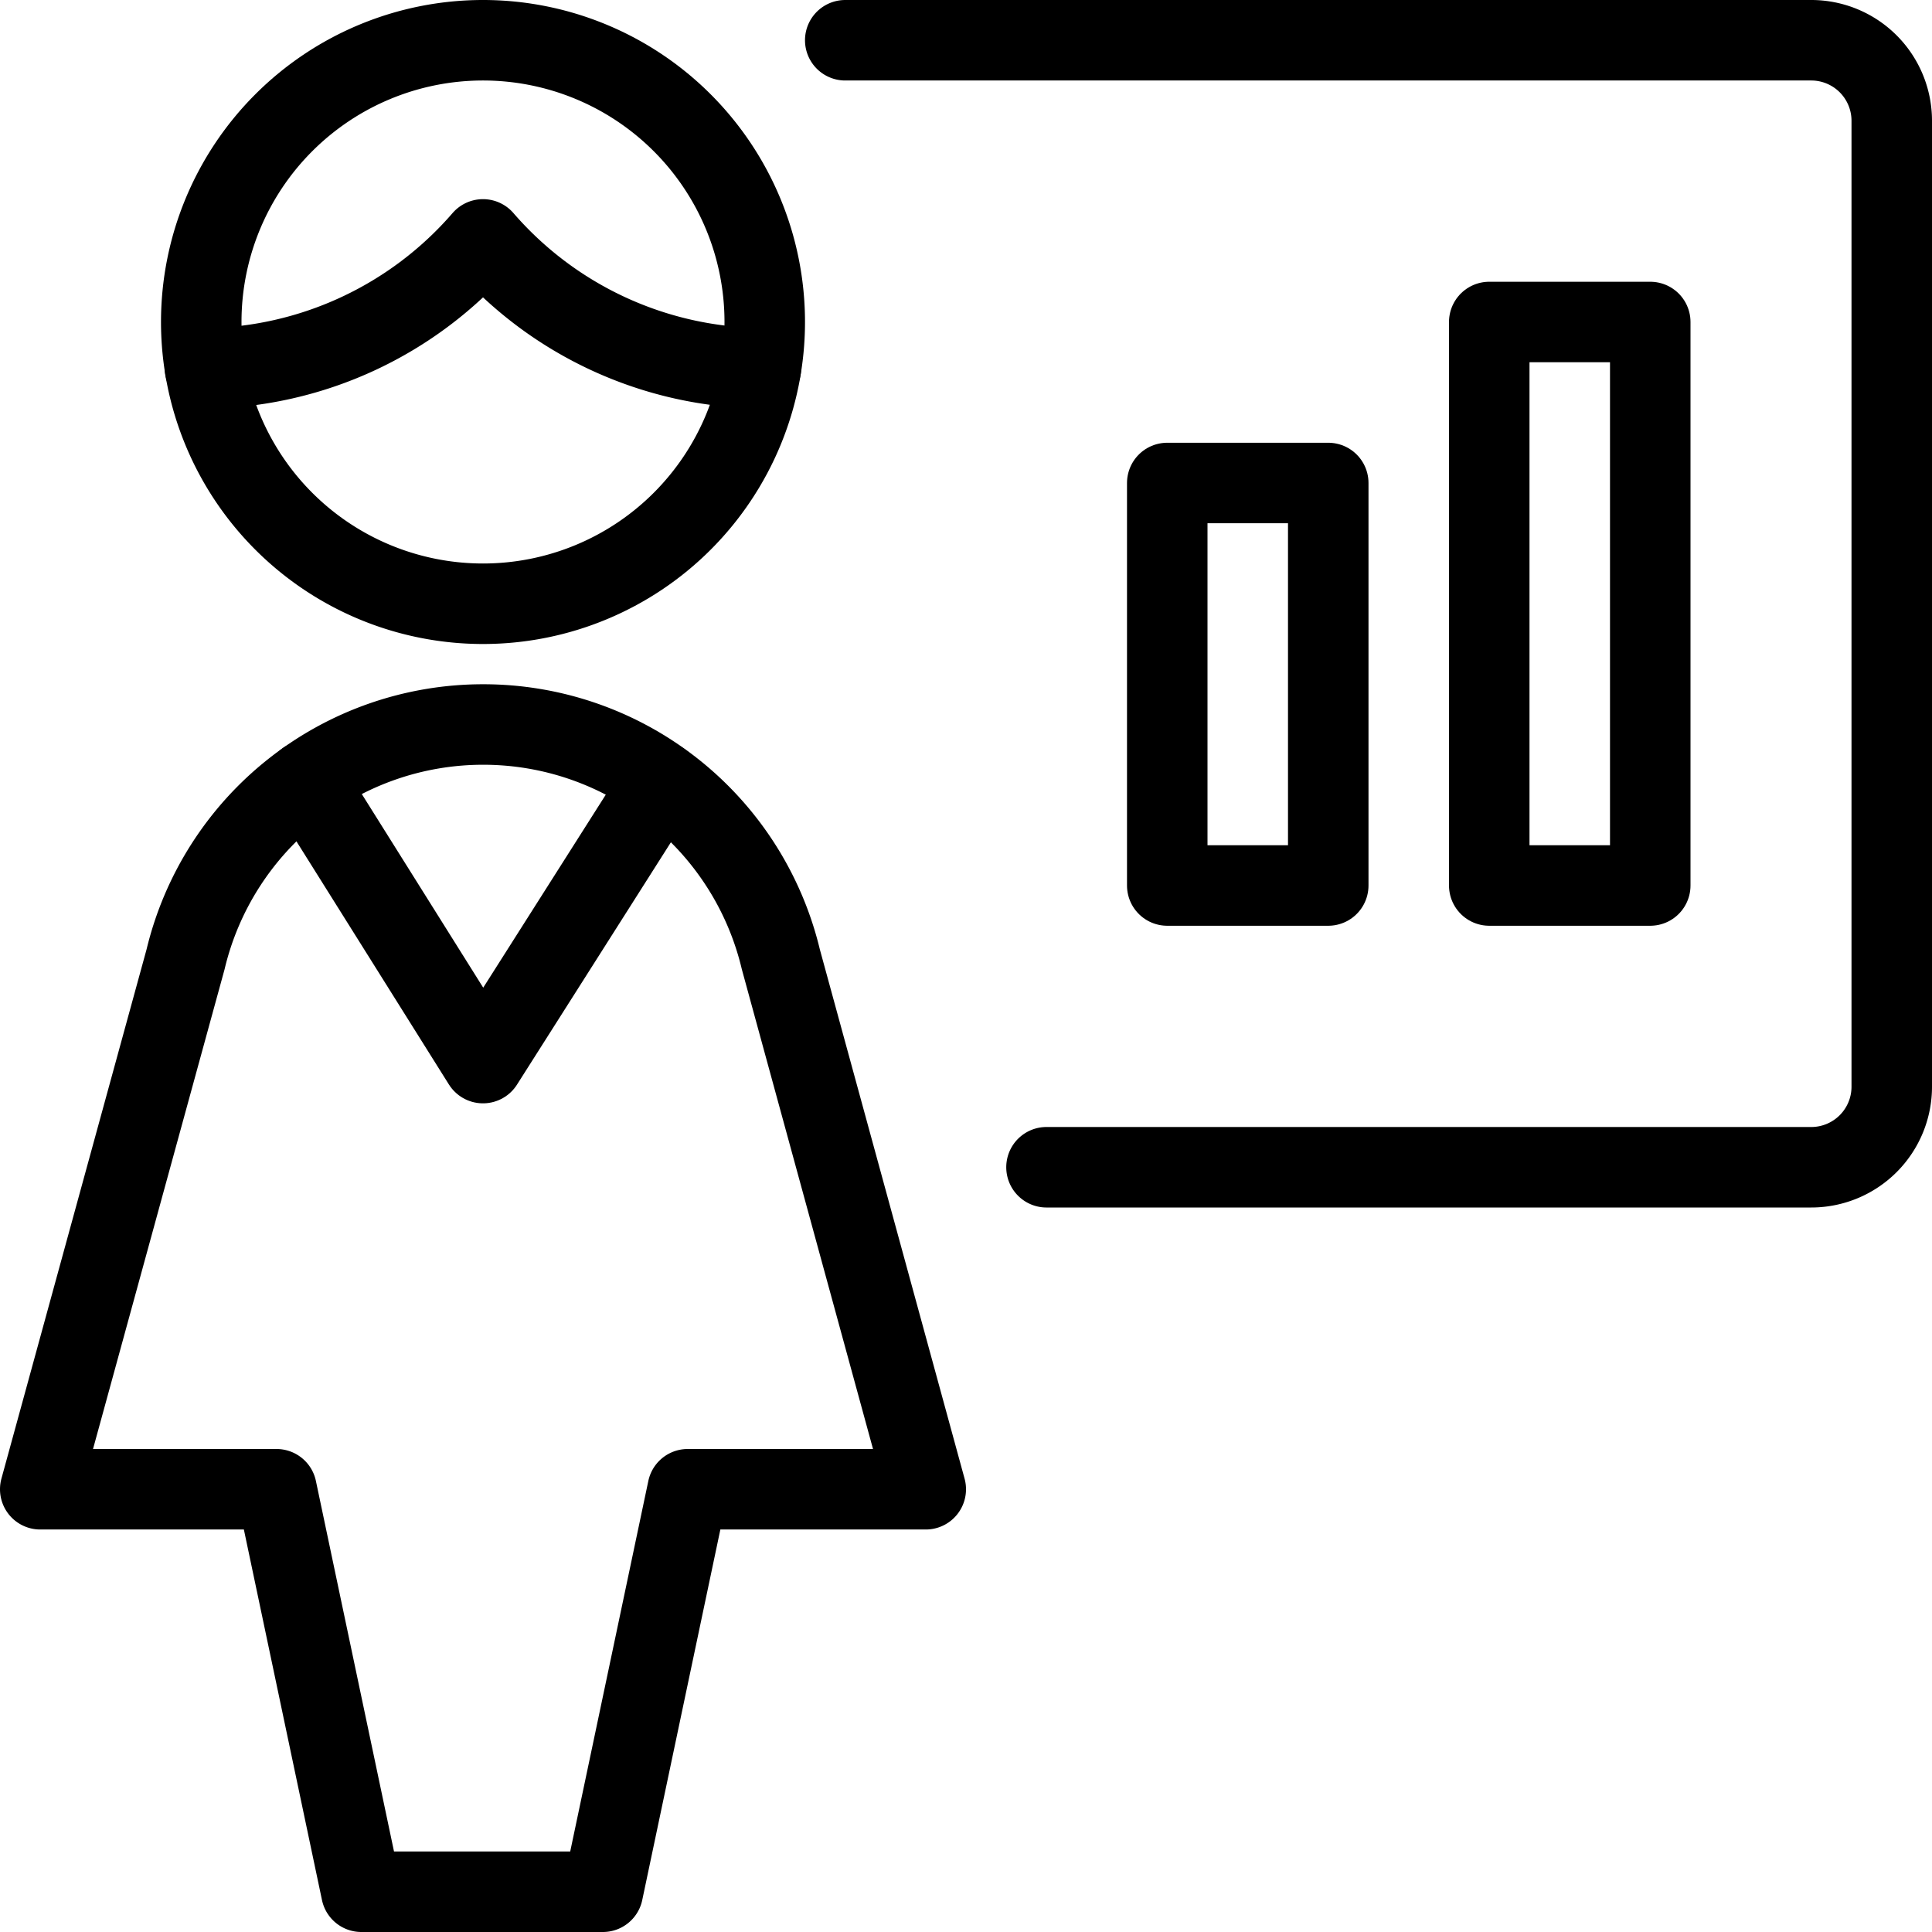
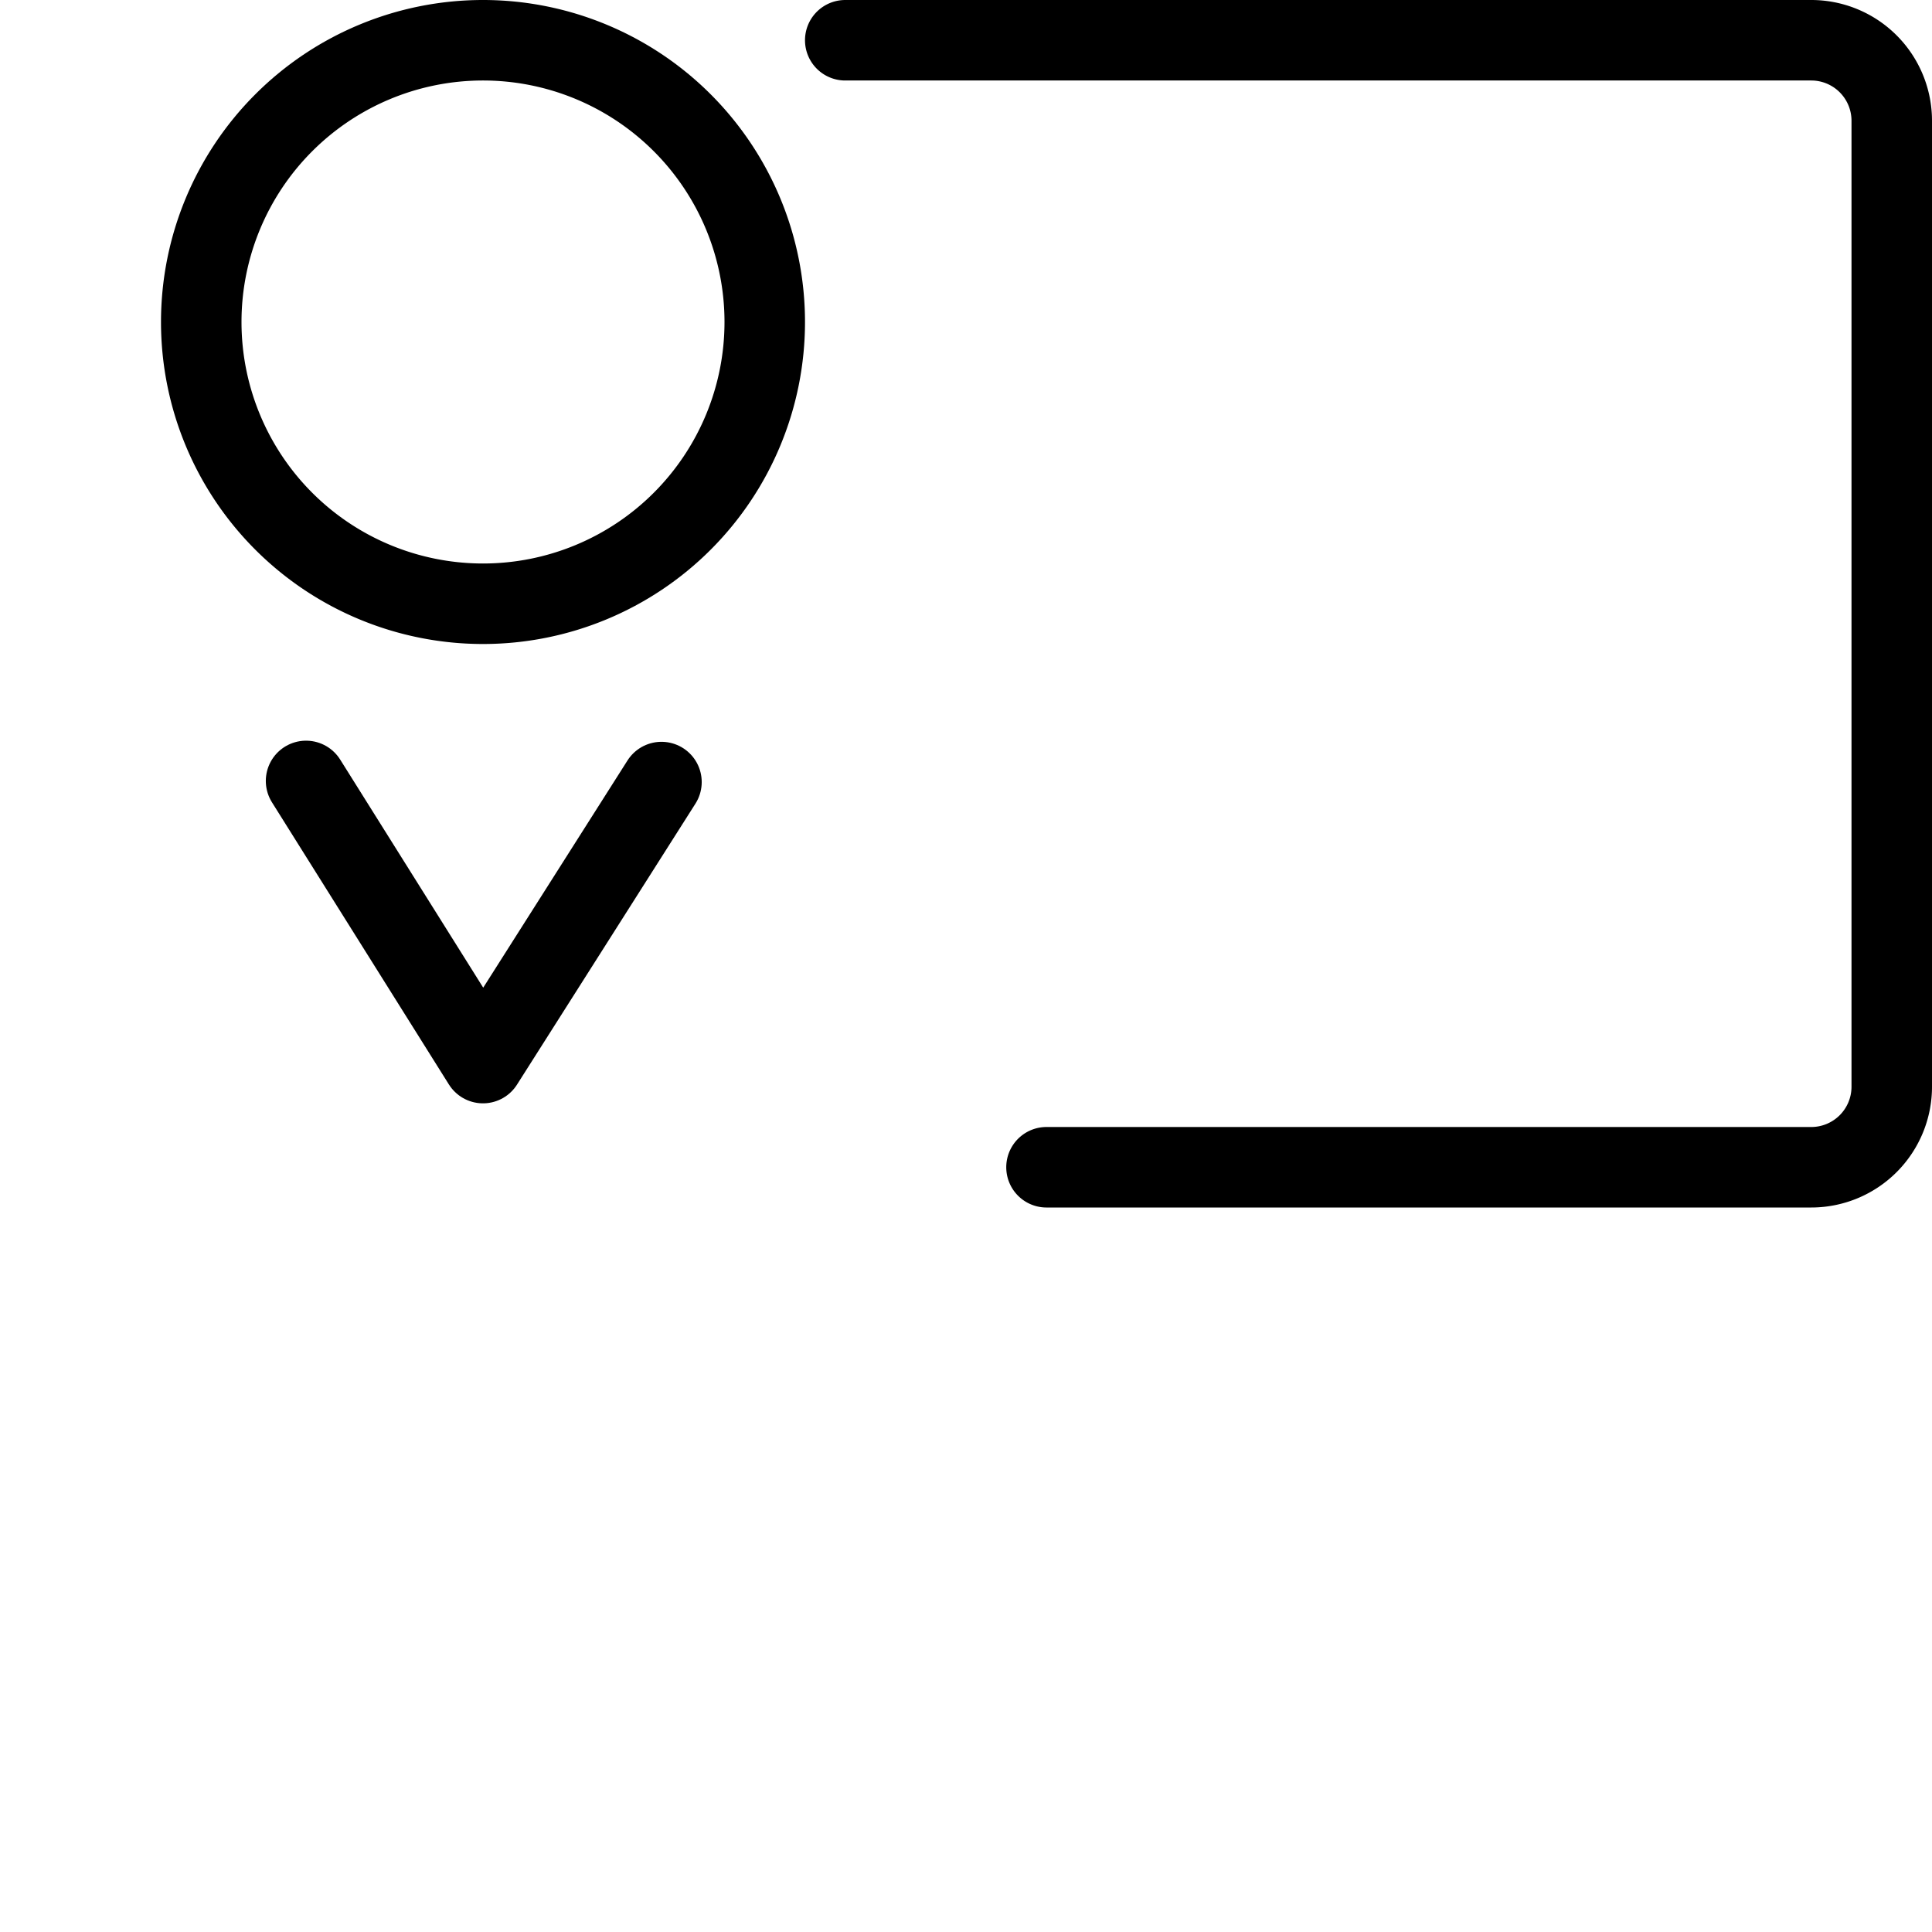
<svg xmlns="http://www.w3.org/2000/svg" viewBox="0 0 24 24">
  <g transform="matrix(1,0,0,1,0,0)">
    <path d="M13,14.5h9.5a1,1,0,0,0,1-1V1.5a1,1,0,0,0-1-1h-12" fill="none" stroke="#000000" stroke-linecap="round" stroke-linejoin="round" />
-     <path d="M18.500 4.000 L20.500 4.000 L20.500 11.000 L18.500 11.000 Z" fill="none" stroke="#000000" stroke-linecap="round" stroke-linejoin="round" />
-     <path d="M14.500 6.000 L16.500 6.000 L16.500 11.000 L14.500 11.000 Z" fill="none" stroke="#000000" stroke-linecap="round" stroke-linejoin="round" />
    <path d="M2.500 4.000 A3.500 3.500 0 1 0 9.500 4.000 A3.500 3.500 0 1 0 2.500 4.000 Z" fill="none" stroke="#000000" stroke-linecap="round" stroke-linejoin="round" />
-     <path d="M2.547,4.577A4.633,4.633,0,0,0,6,2.974a4.632,4.632,0,0,0,3.452,1.6" fill="none" stroke="#000000" stroke-linecap="round" stroke-linejoin="round" />
    <path d="M8.217 9.715L6 13.206 3.802 9.701" fill="none" stroke="#000000" stroke-linecap="round" stroke-linejoin="round" />
-     <path d="M6,9a3.8,3.8,0,0,1,3.7,2.918L11.5,18.5H8.543l-1.054,5h-3l-1.054-5H.5l1.805-6.582A3.8,3.8,0,0,1,6,9Z" fill="none" stroke="#000000" stroke-linecap="round" stroke-linejoin="round" />
  </g>
</svg>